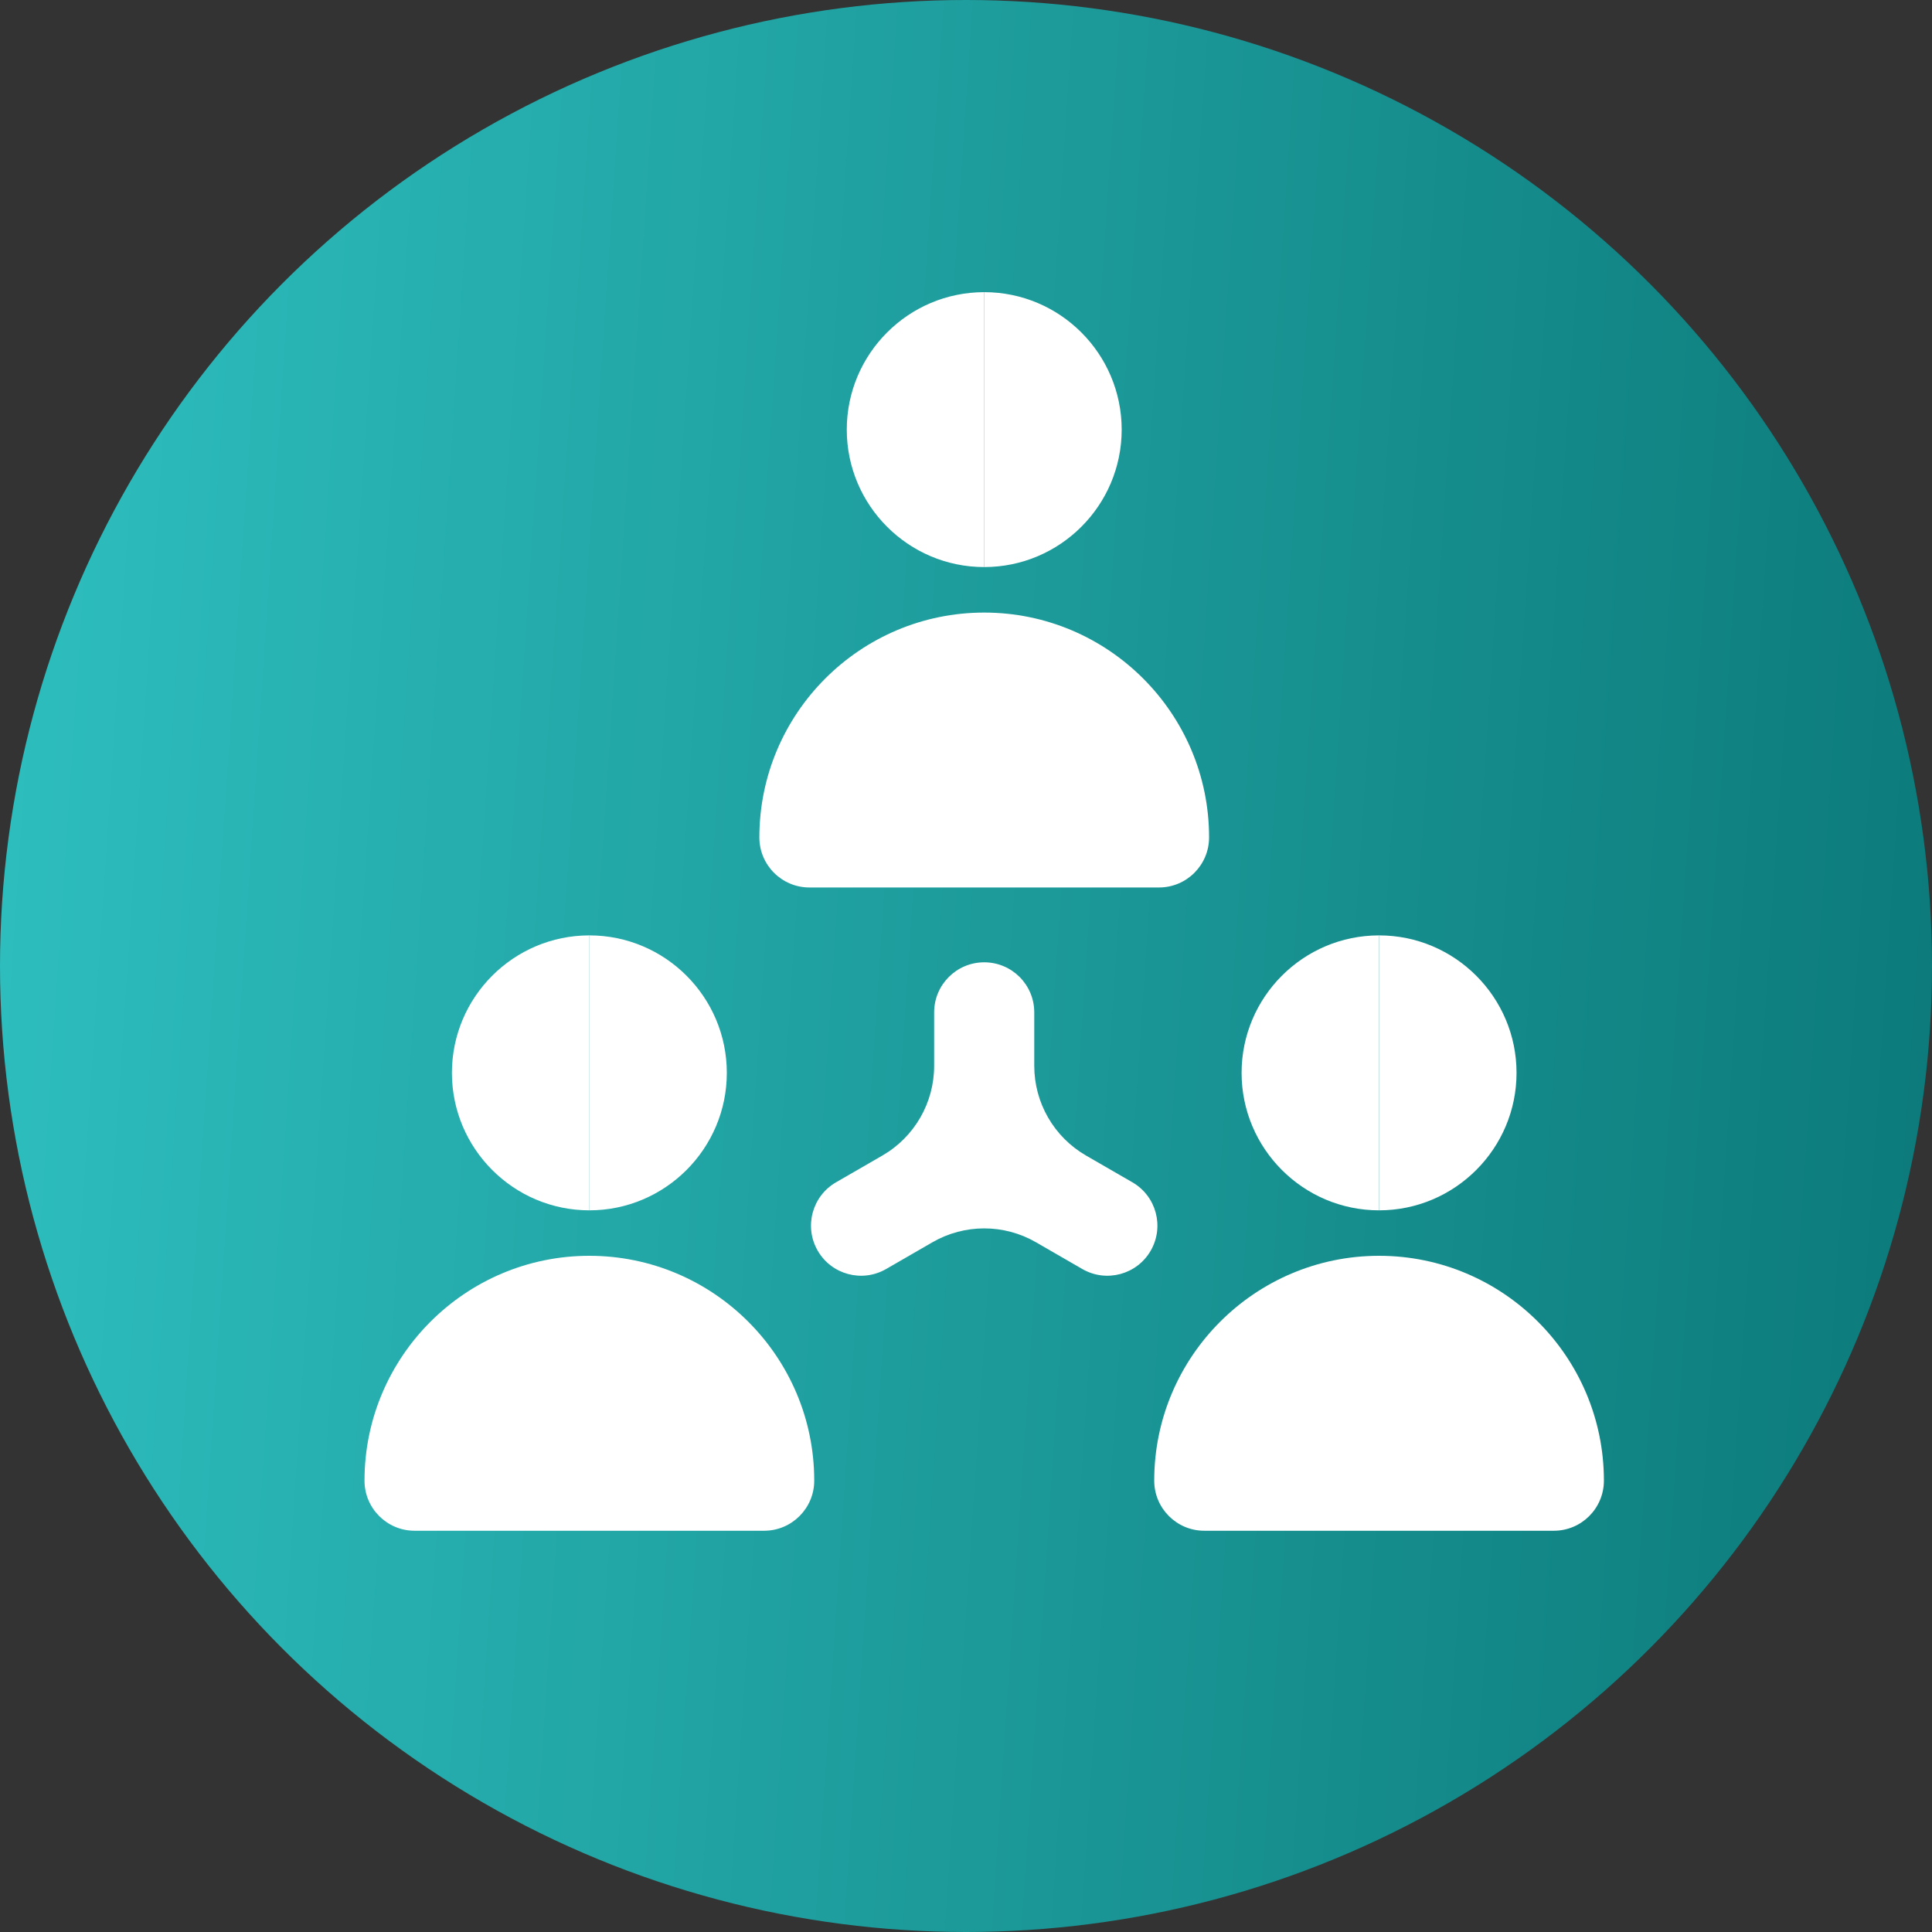
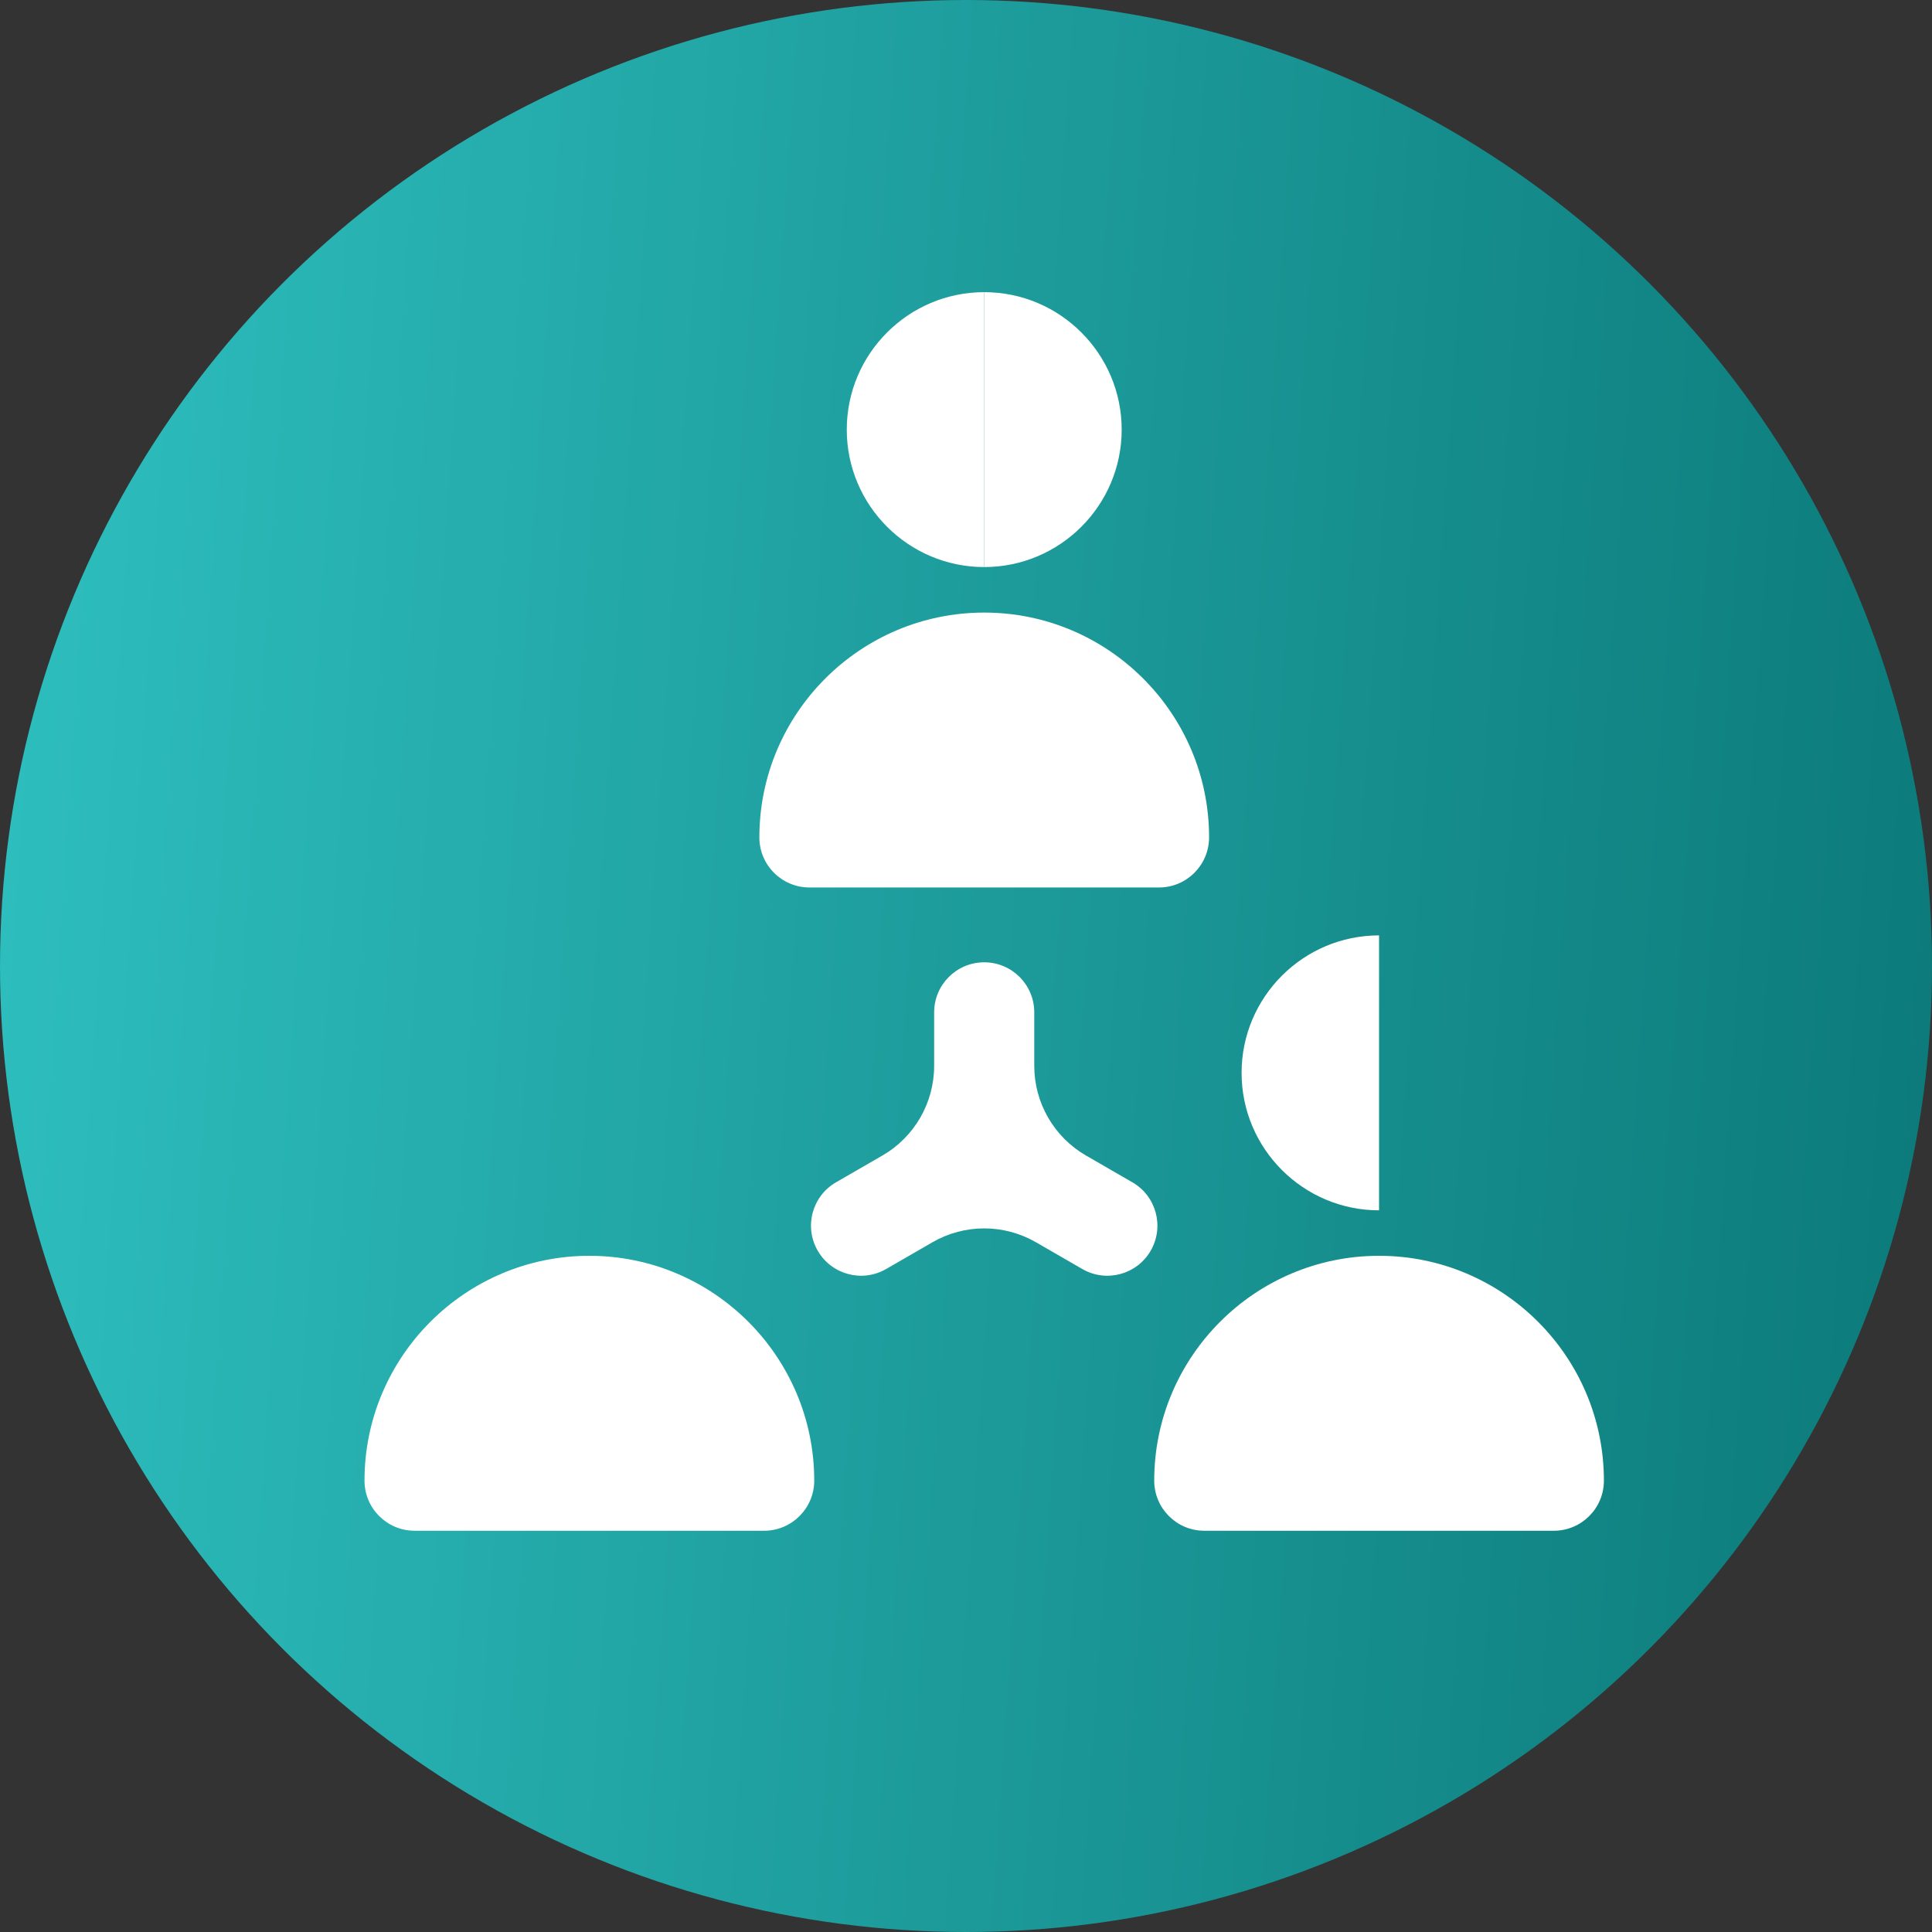
<svg xmlns="http://www.w3.org/2000/svg" width="45" height="45" viewBox="0 0 45 45" fill="none">
  <rect x="0" y="0" width="45" height="45" fill="#333333" stroke="none" />
  <circle cx="22.5" cy="22.5" r="22.5" fill="url(#paint0_linear_7936_43591)" />
  <g clip-path="url(#clip0_7936_43591)">
-     <path d="M13.728 28.191V21.787C11.962 21.787 10.526 23.223 10.526 24.989C10.526 26.754 11.962 28.191 13.728 28.191Z" fill="white" />
    <path d="M13.727 29.25C10.84 29.25 8.49 31.599 8.49 34.487C8.49 35.131 9.012 35.654 9.657 35.654H17.798C18.442 35.654 18.965 35.131 18.965 34.487C18.965 31.599 16.615 29.25 13.727 29.25Z" fill="white" />
    <path d="M32.121 28.191V21.787C30.355 21.787 28.919 23.223 28.919 24.989C28.919 26.754 30.355 28.191 32.121 28.191Z" fill="white" />
    <path d="M32.121 29.25C29.233 29.25 26.884 31.599 26.884 34.487C26.884 35.131 27.406 35.654 28.05 35.654H36.192C36.836 35.654 37.358 35.131 37.358 34.487C37.358 31.599 35.009 29.25 32.121 29.25Z" fill="white" />
    <path d="M22.924 13.208V6.805C21.159 6.805 19.723 8.241 19.723 10.007C19.723 11.772 21.159 13.208 22.924 13.208Z" fill="white" />
-     <path d="M16.929 24.989C16.929 23.223 15.493 21.787 13.727 21.787V28.191C15.493 28.191 16.929 26.754 16.929 24.989Z" fill="white" />
-     <path d="M35.323 24.989C35.323 23.223 33.886 21.787 32.121 21.787V28.191C33.886 28.191 35.323 26.754 35.323 24.989Z" fill="white" />
    <path d="M26.126 10.007C26.126 8.241 24.69 6.805 22.924 6.805V13.208C24.69 13.208 26.126 11.772 26.126 10.007Z" fill="white" />
    <path d="M28.162 19.505C28.162 16.617 25.812 14.268 22.924 14.268C20.036 14.268 17.687 16.617 17.687 19.505C17.687 20.149 18.209 20.671 18.853 20.671H26.995C27.639 20.671 28.161 20.149 28.162 19.505Z" fill="white" />
    <path d="M25.296 26.915C24.55 26.484 24.09 25.688 24.09 24.826V23.58C24.09 22.936 23.568 22.414 22.924 22.414C22.28 22.414 21.758 22.936 21.758 23.58V24.826C21.758 25.688 21.298 26.484 20.552 26.915L19.473 27.538C18.915 27.86 18.724 28.573 19.046 29.131C19.368 29.689 20.081 29.88 20.639 29.558L21.718 28.935C22.464 28.504 23.384 28.504 24.13 28.935L25.209 29.558C25.767 29.88 26.48 29.689 26.802 29.131C27.124 28.573 26.933 27.86 26.375 27.538L25.296 26.915Z" fill="white" />
  </g>
  <defs>
    <linearGradient id="paint0_linear_7936_43591" x1="6.66594e-08" y1="11.429" x2="47.592" y2="14.612" gradientUnits="userSpaceOnUse">
      <stop stop-color="#2EBEBE" />
      <stop offset="0.465" stop-color="#1E9D9D" />
      <stop offset="1" stop-color="#0B7878" />
    </linearGradient>
    <clipPath id="clip0_7936_43591">
      <rect width="28.868" height="28.868" fill="white" transform="translate(8.49 6.795)" />
    </clipPath>
  </defs>
</svg>